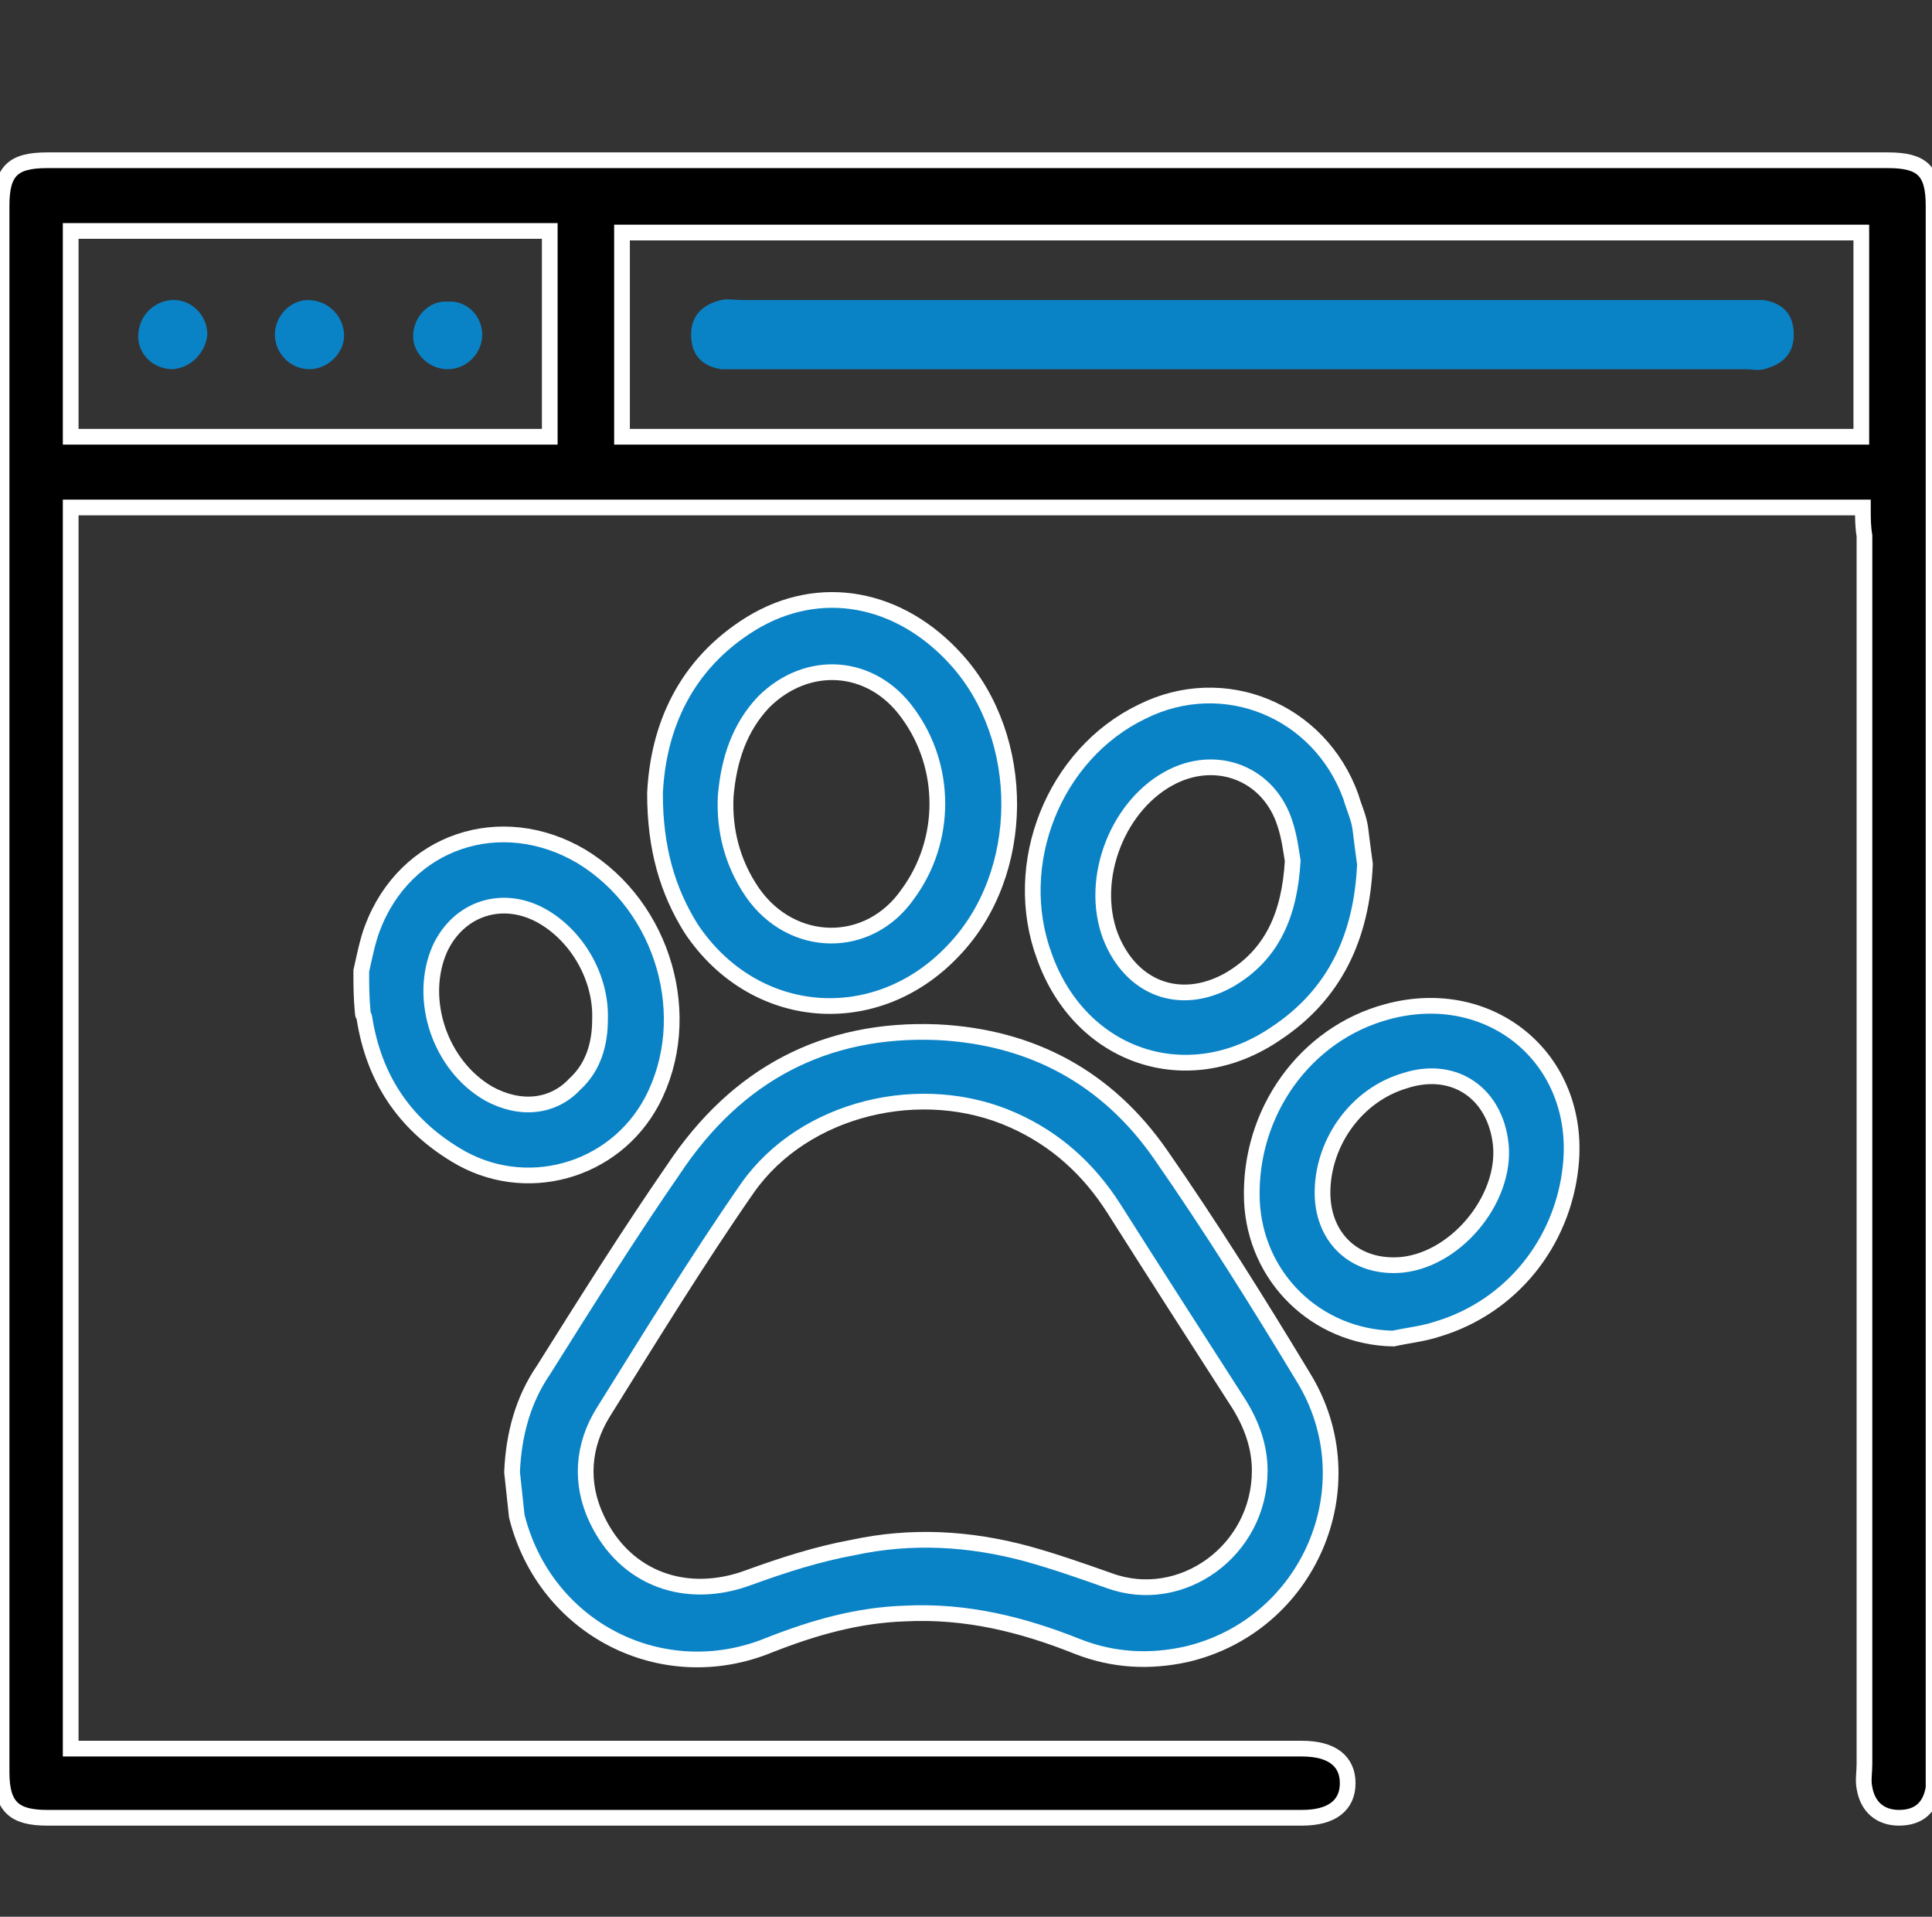
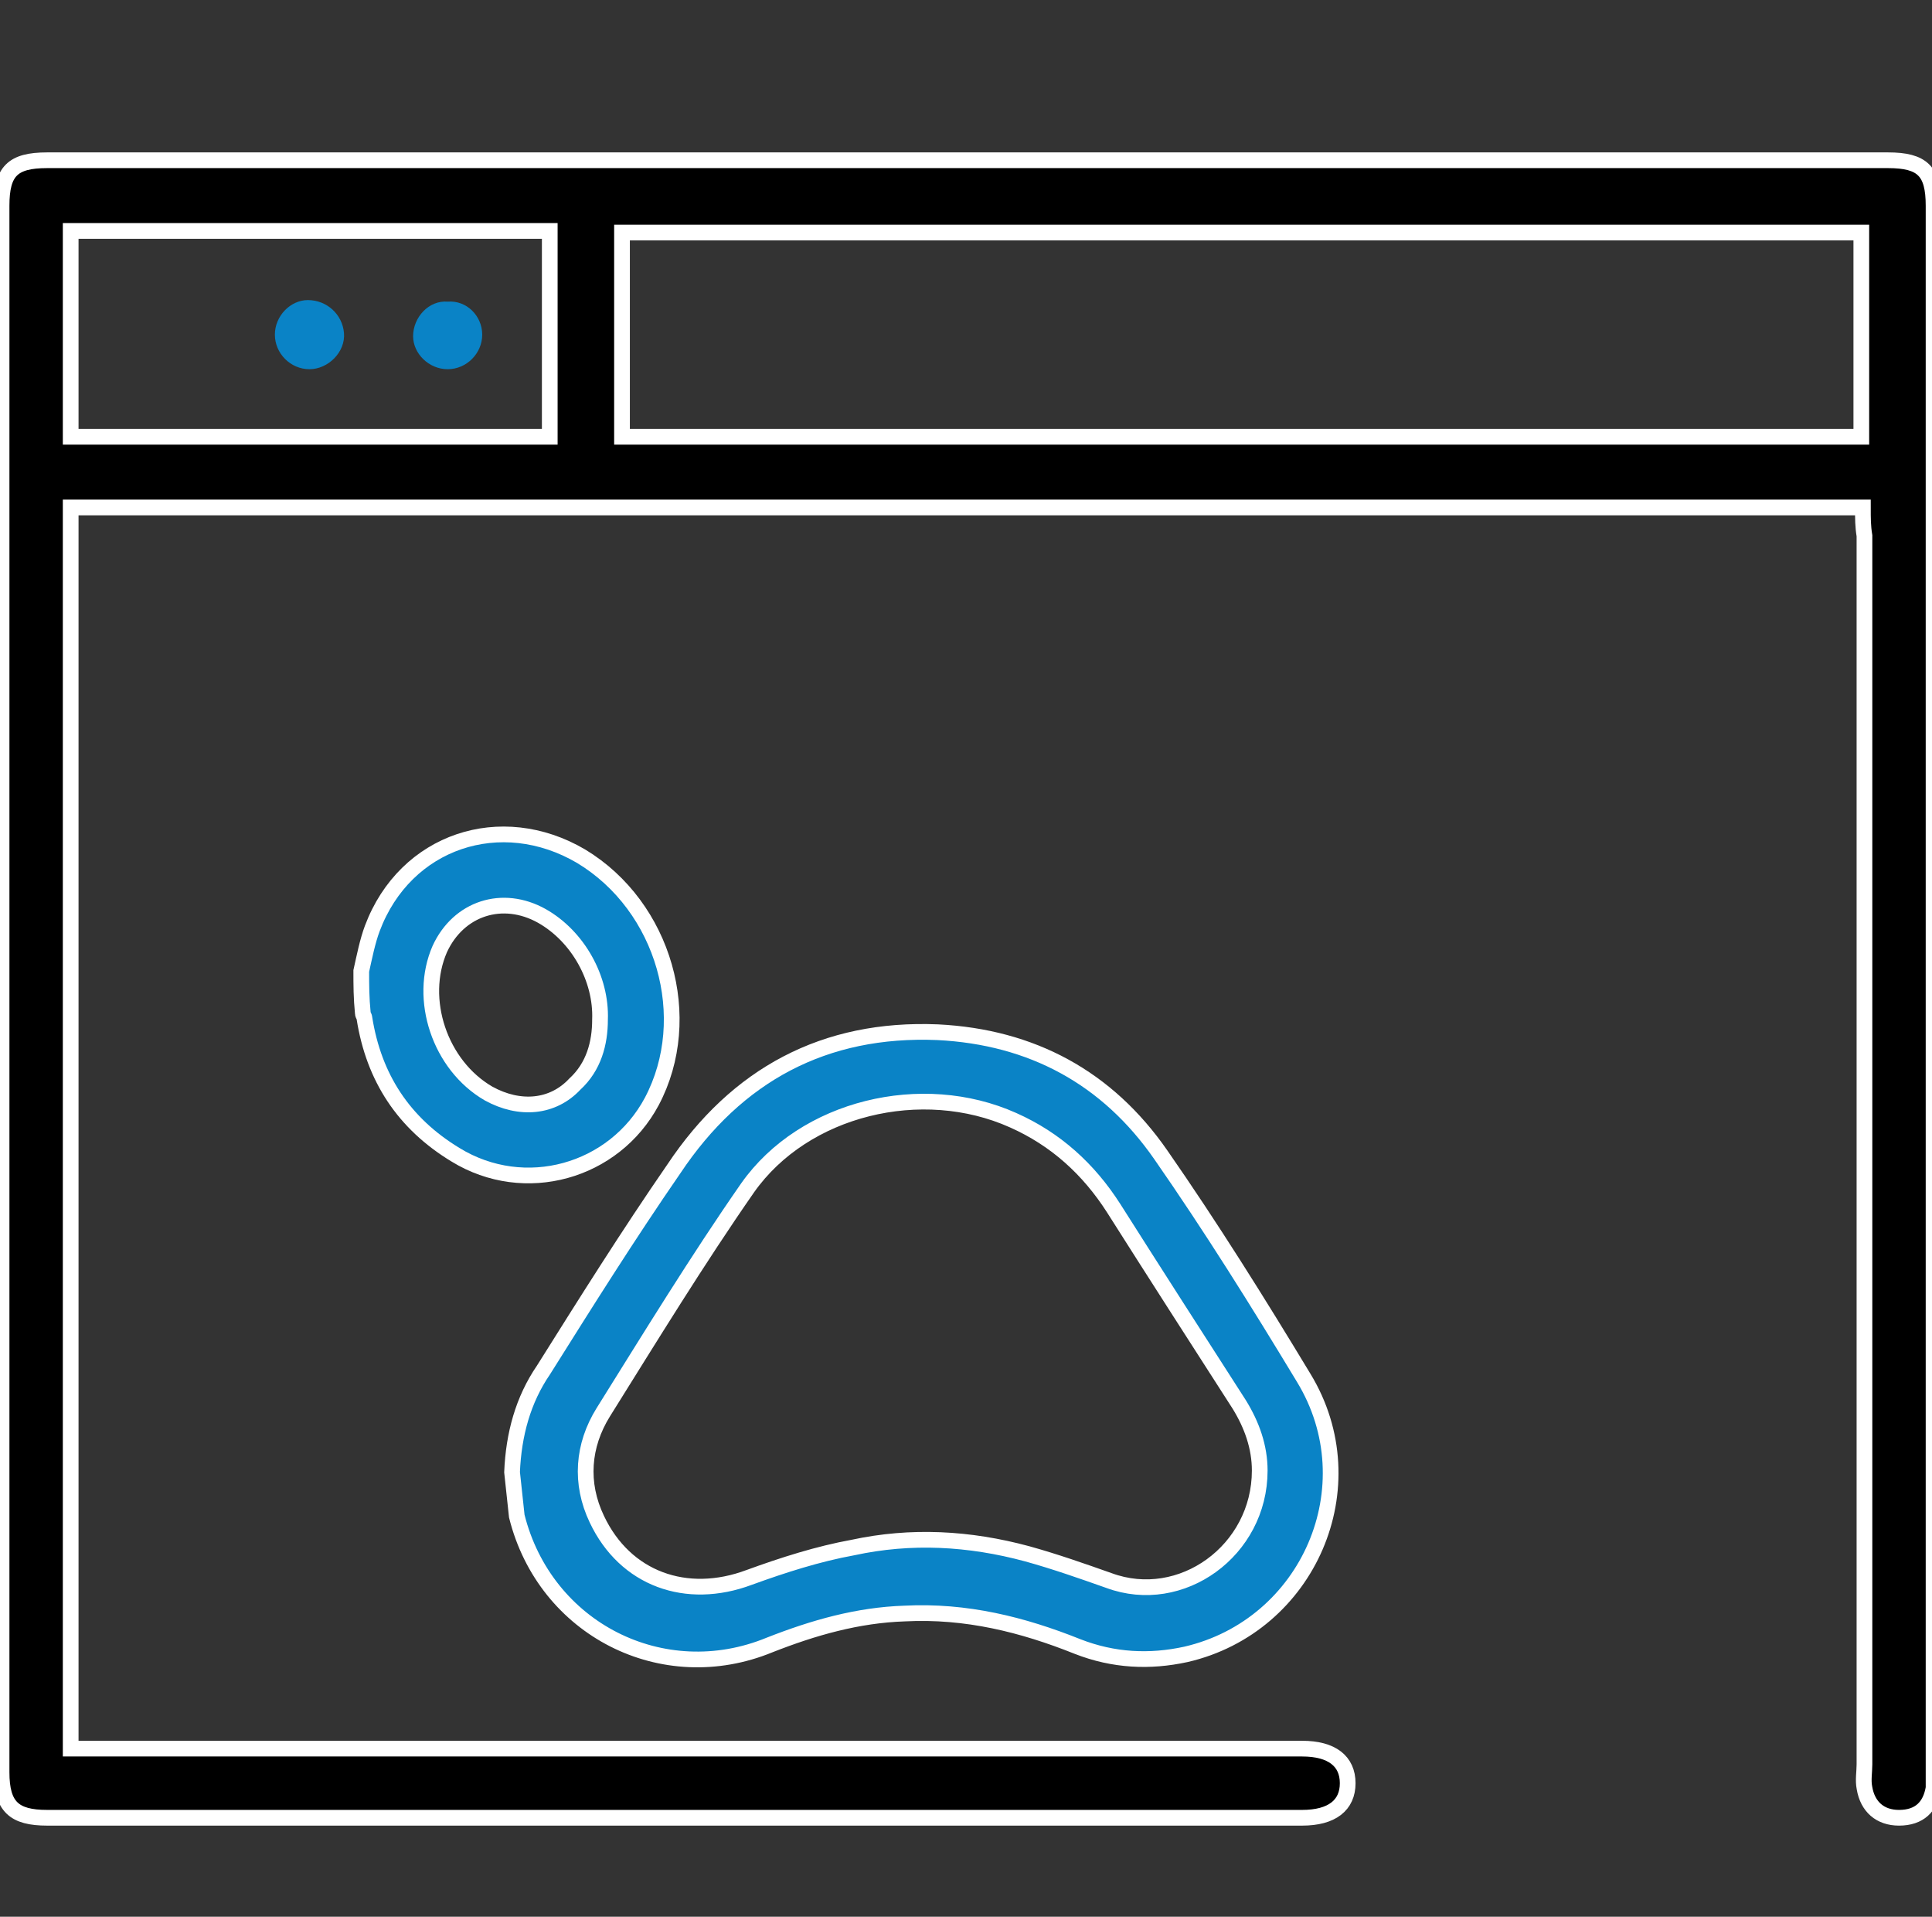
<svg xmlns="http://www.w3.org/2000/svg" version="1.1" id="Layer_1" x="0px" y="0px" viewBox="0 0 123 122" style="enable-background:new 0 0 123 122;" xml:space="preserve">
  <rect x="0" y="0" width="123" height="122" fill="#333333" stroke="none" />
  <style type="text/css">
	.st0{stroke:#FFFFFF;stroke-miterlimit:10;}
	.st1{fill:#FFFFFF;}
	.st2{fill:none;stroke:#1182C5;stroke-width:4;stroke-linecap:round;stroke-linejoin:round;stroke-miterlimit:10;}
	.st3{fill:none;stroke:#1182C5;stroke-width:2.3;stroke-linecap:round;stroke-linejoin:round;stroke-miterlimit:10;}
	.st4{fill:#0A83C6;}
	.st5{fill:none;stroke:#1182C5;stroke-width:2;stroke-miterlimit:10;}
	.st6{fill:none;stroke:#000000;stroke-width:3;stroke-linejoin:round;stroke-miterlimit:10;}
	.st7{fill:none;stroke:#0A83C6;stroke-width:3;stroke-linejoin:round;stroke-miterlimit:10;}
	.st8{fill:none;stroke:#0A83C6;stroke-width:5;stroke-miterlimit:10;}
	.st9{fill:none;stroke:#000000;stroke-width:4;stroke-miterlimit:10;}
	.st10{fill:none;stroke:#0A83C6;stroke-width:3;stroke-miterlimit:10;}
	.st11{fill:none;stroke:#0A83C6;stroke-width:2;stroke-miterlimit:10;}
	.st12{fill:none;stroke:#000000;stroke-width:2;stroke-miterlimit:10;}
	.st13{fill:none;stroke:#000000;stroke-linejoin:round;stroke-miterlimit:10;}
	.st14{fill:none;stroke:#000000;stroke-width:7;stroke-linecap:round;stroke-miterlimit:10;}
	.st15{fill:none;stroke:#0A83C6;stroke-width:7;stroke-linecap:round;stroke-miterlimit:10;}
	.st16{fill:none;stroke:#000000;stroke-width:3;stroke-linecap:round;stroke-linejoin:round;stroke-miterlimit:10;}
	.st17{stroke:#000000;stroke-width:2;stroke-miterlimit:10;}
	.st18{fill:#0A83C6;stroke:#0A83C6;stroke-width:2;stroke-miterlimit:10;}
	.st19{fill:none;stroke:#0A83C6;stroke-width:6;stroke-miterlimit:10;}
	.st20{fill:none;stroke:#1182C5;stroke-width:3;stroke-miterlimit:10;}
	.st21{fill:#1581C5;}
	.st22{fill:#1581C5;stroke:#1581C5;stroke-width:0.5;stroke-miterlimit:10;}
	.st23{fill:none;}
	.st24{fill:none;stroke:#0A83C6;stroke-width:4;stroke-miterlimit:10;}
	.st25{fill:none;stroke:#000000;stroke-width:6;stroke-linecap:round;stroke-linejoin:round;stroke-miterlimit:10;}
	.st26{fill:none;stroke:#1182C5;stroke-width:6;stroke-linecap:round;stroke-linejoin:round;stroke-miterlimit:10;}
	.st27{fill:none;stroke:#1581C5;stroke-width:3;stroke-miterlimit:10;}
	.st28{fill:none;stroke:#000000;stroke-width:1.5;stroke-linejoin:round;stroke-miterlimit:10;}
	.st29{fill:none;stroke:#0A83C6;stroke-width:1.5;stroke-linejoin:round;stroke-miterlimit:10;}
	.st30{fill:#0A83C6;stroke:#FFFFFF;stroke-miterlimit:10;}
	.st31{fill:#1182C5;}
	.st32{fill:#0A83C6;stroke:#FFFFFF;stroke-width:3;stroke-miterlimit:10;}
	.st33{stroke:#FFFFFF;stroke-width:3;stroke-miterlimit:10;}
	.st34{stroke:#FFFFFF;stroke-width:4;stroke-miterlimit:10;}
	.st35{fill:#0A83C6;stroke:#FFFFFF;stroke-width:4;stroke-miterlimit:10;}
	.st36{fill:none;stroke:#000000;stroke-width:5;stroke-linecap:round;stroke-miterlimit:10;}
	.st37{fill:none;stroke:#000000;stroke-width:3;stroke-miterlimit:10;}
	.st38{fill:#0A83C6;stroke:#FFFFFF;stroke-width:2;stroke-miterlimit:10;}
	.st39{stroke:#FFFFFF;stroke-width:2;stroke-miterlimit:10;}
	.st40{fill:#0A83C6;stroke:#FFFFFF;stroke-width:2;stroke-linejoin:round;stroke-miterlimit:10;}
	.st41{stroke:#FFFFFF;stroke-width:2;stroke-linejoin:round;stroke-miterlimit:10;}
	.st42{stroke:#FFFFFF;stroke-width:0.75;stroke-miterlimit:10;}
	.st43{fill:#1182C5;stroke:#FFFFFF;stroke-width:0.75;stroke-miterlimit:10;}
	.st44{fill:#0A83C6;stroke:#FFFFFF;stroke-width:0.75;stroke-miterlimit:10;}
	.st45{fill:#0A83C6;stroke:#FFFFFF;stroke-width:0.5;stroke-miterlimit:10;}
	.st46{fill:none;stroke:#000000;stroke-width:5;stroke-miterlimit:10;}
	.st47{stroke:#FFFFFF;stroke-width:1.2;stroke-miterlimit:10;}
	.st48{fill:#1182C5;stroke:#FFFFFF;stroke-width:0.5;stroke-miterlimit:10;}
	.st49{fill:none;stroke:#1182C5;stroke-width:2;stroke-linejoin:round;stroke-miterlimit:10;}
	.st50{fill:none;stroke:#1182C5;stroke-width:3;stroke-linecap:round;stroke-linejoin:round;stroke-miterlimit:10;}
	.st51{fill:none;stroke:#1182C5;stroke-width:3;stroke-linejoin:round;stroke-miterlimit:10;}
	.st52{stroke:#FFFFFF;stroke-width:0.5;stroke-miterlimit:10;}
	.st53{fill:url(#SVGID_1_);}
	.st54{fill:url(#SVGID_00000121968201570096789280000012866407661805687482_);}
	.st55{fill:url(#SVGID_00000052810252178979910300000005457179085131731135_);}
	.st56{fill:#1182C5;stroke:#1182C5;stroke-miterlimit:10;}
	.st57{fill:none;stroke:#FFFFFF;stroke-miterlimit:10;}
	.st58{fill:none;stroke:#0A83C6;stroke-width:3.4;stroke-linecap:round;stroke-miterlimit:10;}
	.st59{fill:none;stroke:#0A83C6;stroke-width:2;stroke-linecap:round;stroke-miterlimit:10;}
	.st60{fill:#0A83C6;stroke:#FFFFFF;stroke-width:4;stroke-linejoin:round;stroke-miterlimit:10;}
	.st61{stroke:#FFFFFF;stroke-width:4;stroke-linejoin:round;stroke-miterlimit:10;}
	.st62{fill:#FFFFFF;stroke:#FFFFFF;stroke-miterlimit:10;}
	.st63{stroke:#000000;stroke-miterlimit:10;}
	.st64{fill:none;stroke:#000000;stroke-width:1.4;stroke-linejoin:round;stroke-miterlimit:10;}
	.st65{fill:none;stroke:#0A83C6;stroke-width:1.4;stroke-linejoin:round;stroke-miterlimit:10;}
	.st66{fill:#0A83C6;stroke:#FFFFFF;stroke-linejoin:round;stroke-miterlimit:10;}
	.st67{fill:#0A83C6;stroke:#FFFFFF;stroke-width:0.75;stroke-linejoin:round;stroke-miterlimit:10;}
	.st68{stroke:#FFFFFF;stroke-width:1.4;stroke-miterlimit:10;}
	.st69{fill:#0A83C6;stroke:#FFFFFF;stroke-width:1.4;stroke-miterlimit:10;}
	.st70{fill:#1182C5;stroke:#1182C5;stroke-width:0.5;stroke-miterlimit:10;}
	.st71{fill:none;stroke:#0A83C6;stroke-width:2.4;stroke-linejoin:round;stroke-miterlimit:10;}
	.st72{fill:none;stroke:#000000;stroke-width:2.4;stroke-linejoin:round;stroke-miterlimit:10;}
	.st73{fill:#0A83C6;stroke:#FFFFFF;stroke-width:2.5;stroke-miterlimit:10;}
	.st74{fill:none;stroke:#1182C5;stroke-width:4;stroke-miterlimit:10;}
	.st75{fill:#FFFFFF;stroke:#000000;stroke-width:2;stroke-miterlimit:10;}
	.st76{fill:none;stroke:#1182C5;stroke-width:2.5;stroke-miterlimit:10;}
	.st77{fill:#1581C5;stroke:#FFFFFF;stroke-width:3;stroke-miterlimit:10;}
	.st78{fill:#1581C5;stroke:#1581C5;stroke-miterlimit:10;}
	.st79{fill:#0A83C6;stroke:#FFFFFF;stroke-width:1.5;stroke-miterlimit:10;}
	.st80{stroke:#FFFFFF;stroke-width:1.5;stroke-miterlimit:10;}
	.st81{fill:#1182C5;stroke:#FFFFFF;stroke-miterlimit:10;}
	.st82{stroke:#FFFFFF;stroke-width:1.333;stroke-miterlimit:10;}
</style>
  <path class="st0" d="M118.6,32.3c-38.2,0-76.1,0-114.1,0c0,26.3,0,52.6,0,79c0.5,0,1.1,0,1.6,0c25.3,0,50.5,0,75.8,0  c0.3,0,0.6,0,1,0c1.9,0,2.9,0.8,2.9,2.2c0,1.4-1,2.2-2.9,2.2c-26.6,0-53.3,0-79.9,0c-2.1,0-2.9-0.7-2.9-2.9c0-33.2,0-66.4,0-99.7  c0-2.2,0.7-2.9,2.9-2.9c39.1,0,78.1,0,117.2,0c2.2,0,2.9,0.7,2.9,2.9c0,33.2,0,66.4,0,99.7c0,0.3,0,0.6,0,1  c-0.2,1.2-0.9,1.9-2.2,1.9c-1.2,0-2-0.7-2.2-1.9c-0.1-0.5,0-1,0-1.5c0-26.1,0-52.2,0-78.2C118.6,33.5,118.6,33,118.6,32.3z   M118.5,14.8c-26.4,0-52.7,0-78.9,0c0,4.4,0,8.7,0,13c26.3,0,52.6,0,78.9,0C118.5,23.4,118.5,19.1,118.5,14.8z M4.5,14.7  c0,4.4,0,8.7,0,13.1c10.2,0,20.4,0,30.5,0c0-4.4,0-8.7,0-13.1C24.8,14.7,14.7,14.7,4.5,14.7z" />
-   <path class="st4" d="M79.2,19.1c10.6,0,21.1,0,31.7,0c0.5,0,0.9,0,1.4,0c1.2,0.2,1.9,0.9,1.9,2.2c0,1.2-0.7,1.9-1.9,2.2  c-0.4,0.1-0.8,0-1.2,0c-21.3,0-42.6,0-64,0c-0.4,0-0.8,0-1.2,0c-1.2-0.2-1.9-0.9-1.9-2.2c0-1.2,0.7-1.9,1.9-2.2c0.4-0.1,0.9,0,1.4,0  C57.8,19.1,68.5,19.1,79.2,19.1z" />
-   <path class="st4" d="M11,23.5c-1.2,0-2.2-0.9-2.2-2.1c0-1.2,0.9-2.2,2.1-2.3c1.2-0.1,2.3,0.9,2.3,2.2C13.1,22.4,12.2,23.4,11,23.5z" />
  <path class="st4" d="M19.6,19.1c1.2,0,2.2,0.9,2.3,2.1c0.1,1.2-1,2.3-2.2,2.3c-1.2,0-2.2-1-2.2-2.2C17.5,20.1,18.5,19.1,19.6,19.1z" />
  <path class="st4" d="M30.7,21.3c0,1.2-1,2.2-2.2,2.2c-1.2,0-2.2-1-2.2-2.1c0-1.2,1-2.3,2.2-2.2C29.7,19.1,30.7,20.1,30.7,21.3z" />
  <g>
    <path class="st30" d="M23,61.8c0.2-0.9,0.4-1.9,0.7-2.7c2.1-5.6,8.2-7.6,13.3-4.6c5.3,3.2,7.3,10.3,4.5,15.6   c-2.4,4.5-8.1,6.1-12.5,3.4c-3.3-2-5.2-4.9-5.8-8.7c0-0.1-0.1-0.2-0.1-0.3C23,63.5,23,62.7,23,61.8z M38.2,64.9   c0.1-2.6-1.4-5.3-3.7-6.6c-2.5-1.4-5.3-0.5-6.5,2.1c-1.4,3.2,0,7.4,3.1,9.2c2,1.1,4.1,0.9,5.5-0.6C37.8,67.9,38.2,66.4,38.2,64.9z" />
    <path class="st30" d="M32.6,93.7c0.1-2.4,0.7-4.6,2-6.5c2.7-4.3,5.4-8.6,8.3-12.8c4-6,9.6-9,16.8-8.7c6,0.3,10.8,2.9,14.2,7.8   c3.2,4.6,6.2,9.4,9.1,14.2c4.2,6.9,0.3,15.8-7.5,17.6c-2.3,0.5-4.6,0.4-6.9-0.5c-3.5-1.4-7.1-2.3-11-2.1c-3,0.1-5.8,0.9-8.6,2   c-6.8,2.8-14.3-1-16.1-8.2C32.8,95.6,32.7,94.6,32.6,93.7z M80.2,93.6c0-1.5-0.5-2.9-1.3-4.2c-2.7-4.2-5.4-8.4-8-12.5   c-1.6-2.5-3.7-4.4-6.4-5.6c-5.8-2.6-13.3-0.8-16.9,4.3c-3.2,4.6-6.2,9.5-9.2,14.3c-1.3,2.1-1.5,4.5-0.4,6.8   c1.8,3.8,5.7,5.2,9.7,3.7c2.2-0.8,4.4-1.5,6.6-1.9c3.7-0.8,7.4-0.6,11.1,0.4c1.8,0.5,3.5,1.1,5.2,1.7   C75.2,102.3,80.2,98.7,80.2,93.6z" />
-     <path class="st30" d="M41.7,50.5c0.2-4.2,1.9-8.2,6.1-10.8c4.4-2.7,9.5-1.7,13.1,2.3c4.5,5,4.5,13.6-0.2,18.5   c-4.9,5.2-12.7,4.6-16.7-1.4C42.5,56.7,41.7,54,41.7,50.5z M46.2,50.7c-0.1,2.1,0.4,4.2,1.7,6.1c2.5,3.6,7.4,3.7,9.9,0.1   c2.5-3.4,2.5-8.1,0-11.5c-2.3-3.2-6.4-3.5-9.2-0.7C47.1,46.3,46.4,48.3,46.2,50.7z" />
-     <path class="st30" d="M86.9,55c-0.2,4.6-1.9,8.3-5.7,10.8c-5.6,3.8-12.4,1.5-14.7-4.9C64.3,55,67.1,48,72.7,45.3   c5.2-2.6,11.3-0.1,13.3,5.4c0.2,0.7,0.5,1.3,0.6,2C86.7,53.5,86.8,54.3,86.9,55z M82.3,54.8c-0.1-0.6-0.2-1.5-0.5-2.4   c-1-3.1-4.2-4.4-7.1-3c-3.5,1.7-5.4,6.5-4,10.2c1.3,3.3,4.4,4.5,7.5,2.8C81,60.8,82.1,58.2,82.3,54.8z" />
-     <path class="st30" d="M88.7,85.2c-4.9-0.1-8.8-3.9-9-8.8c-0.2-5.6,3.4-10.6,8.6-12c6.6-1.8,12.4,3,11.7,9.8   c-0.5,4.9-3.8,9-8.5,10.4C90.6,84.9,89.6,85,88.7,85.2z M84.2,75.7c-0.1,3.1,2.1,5.1,5.1,4.8c3.6-0.4,6.8-4.5,6.2-8   c-0.5-3.1-3.1-4.7-6.1-3.7C86.4,69.7,84.3,72.6,84.2,75.7z" />
  </g>
</svg>